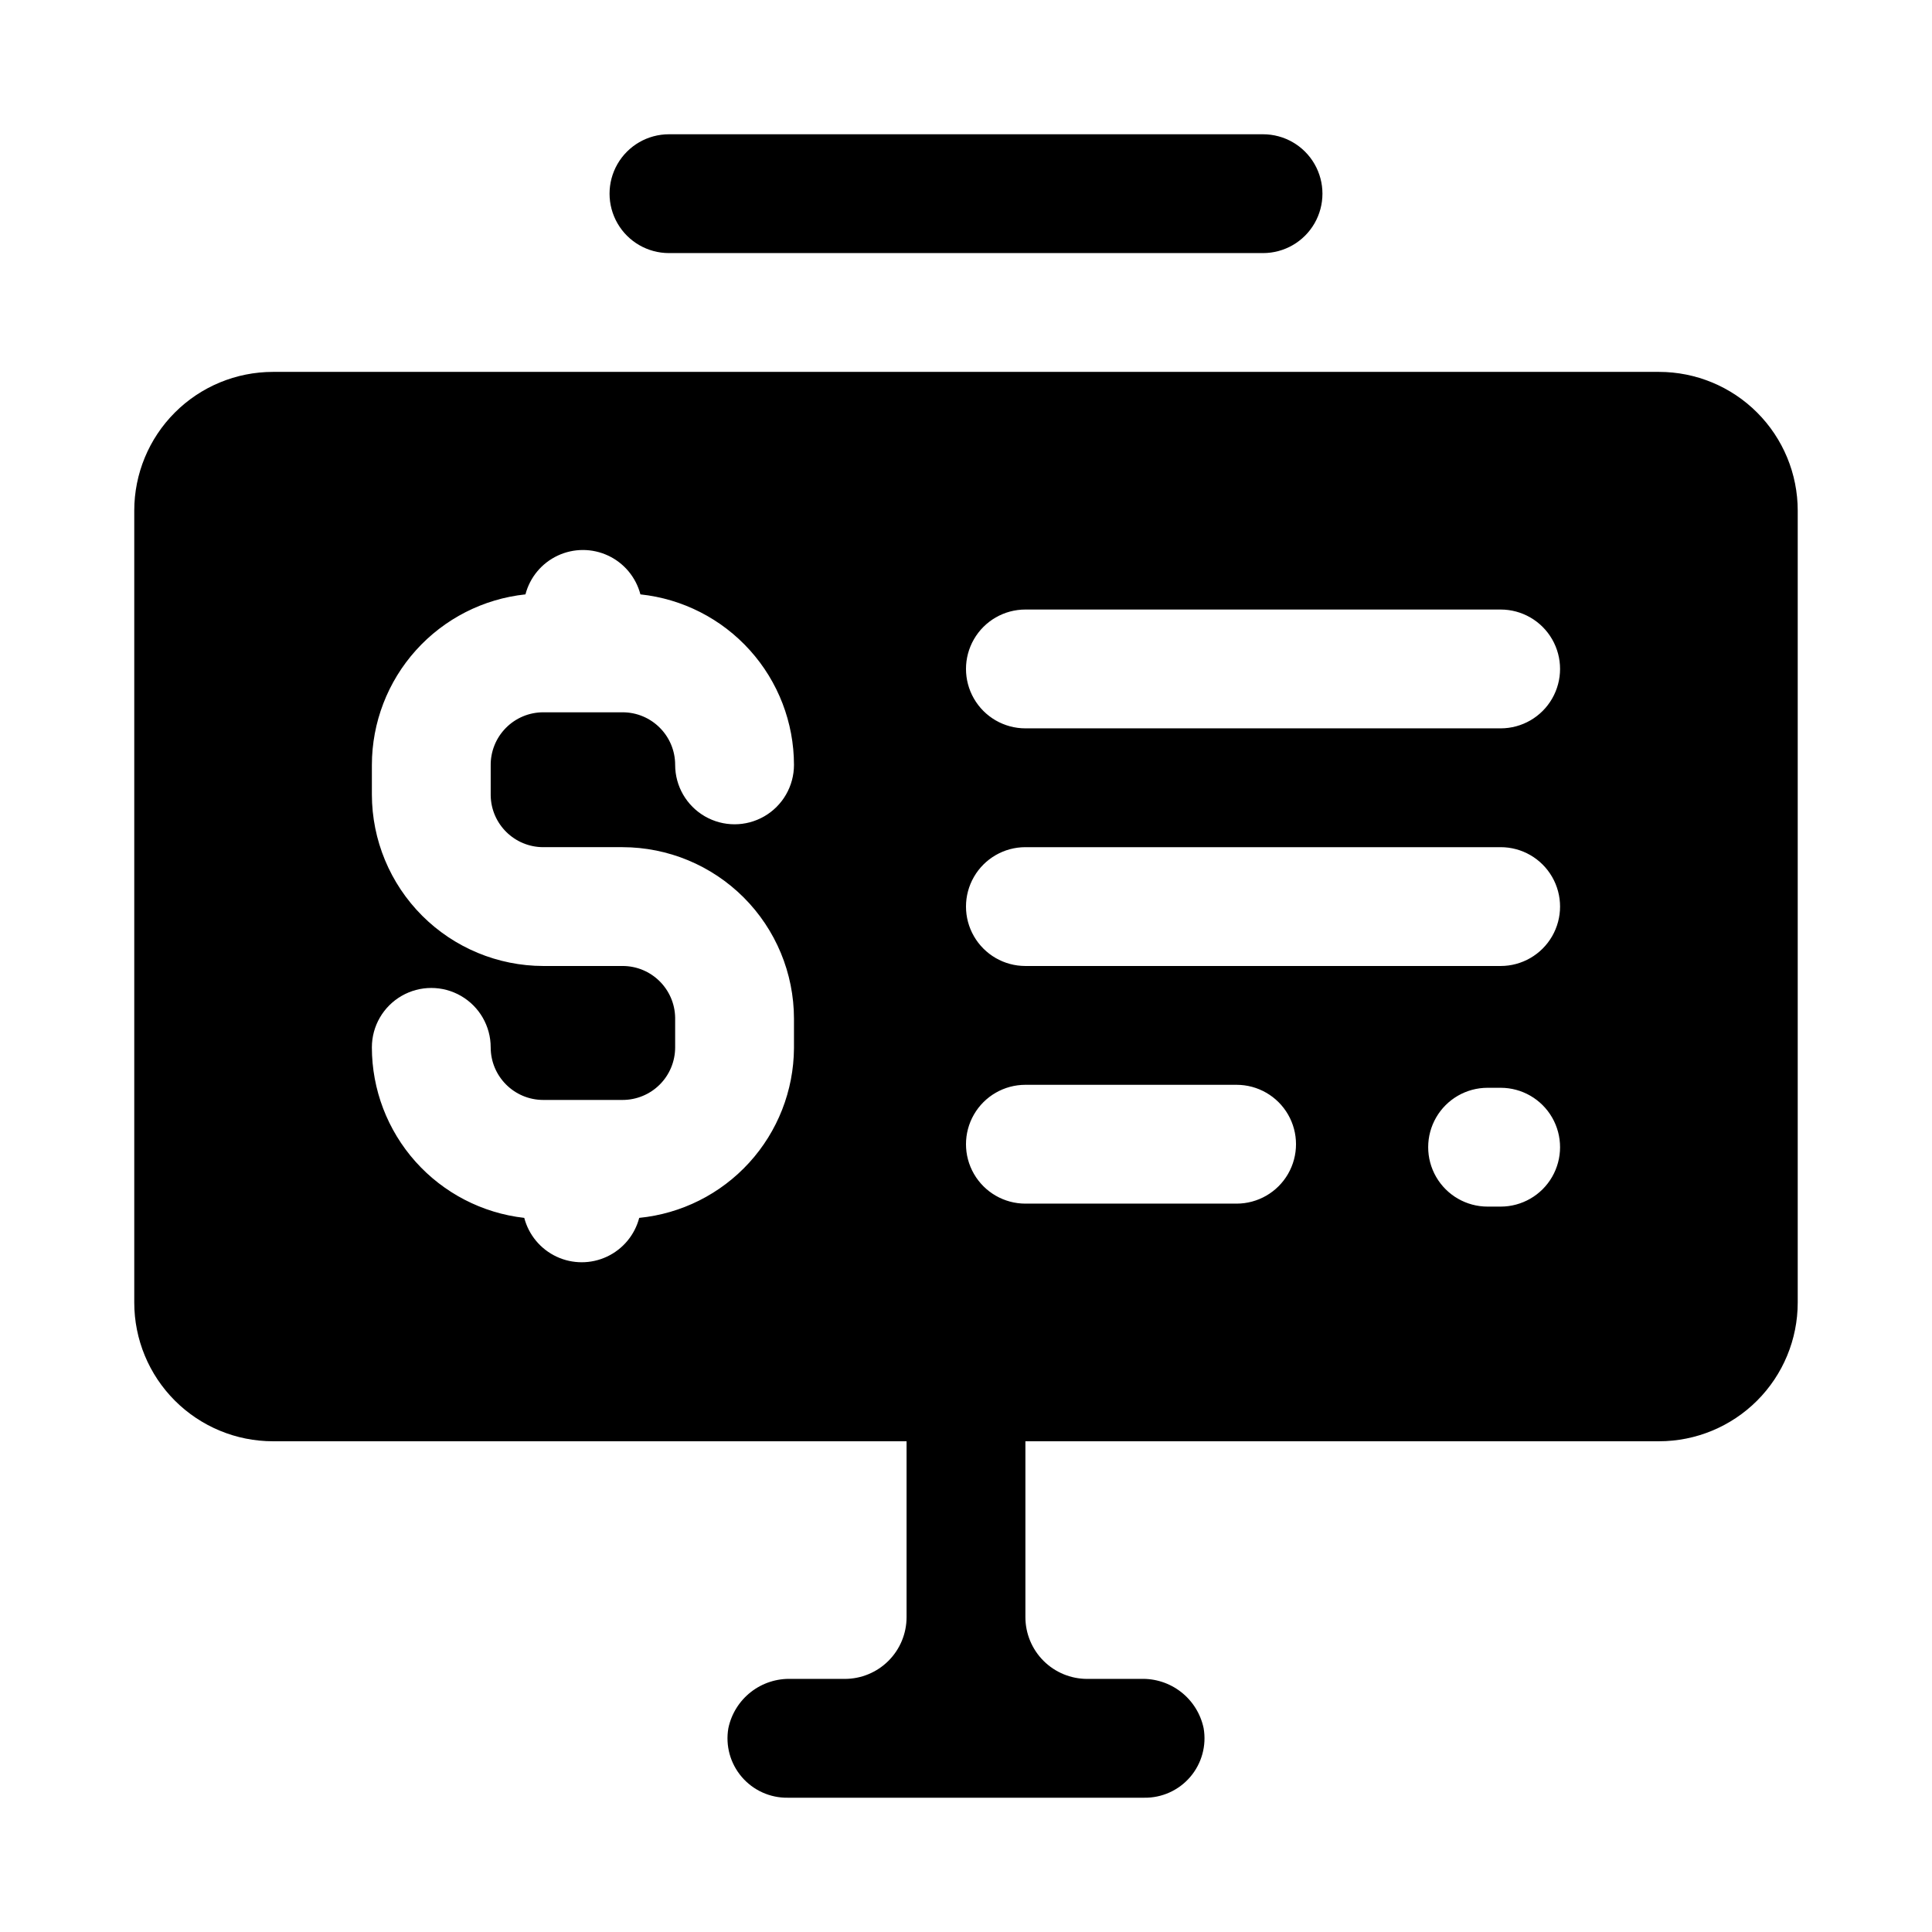
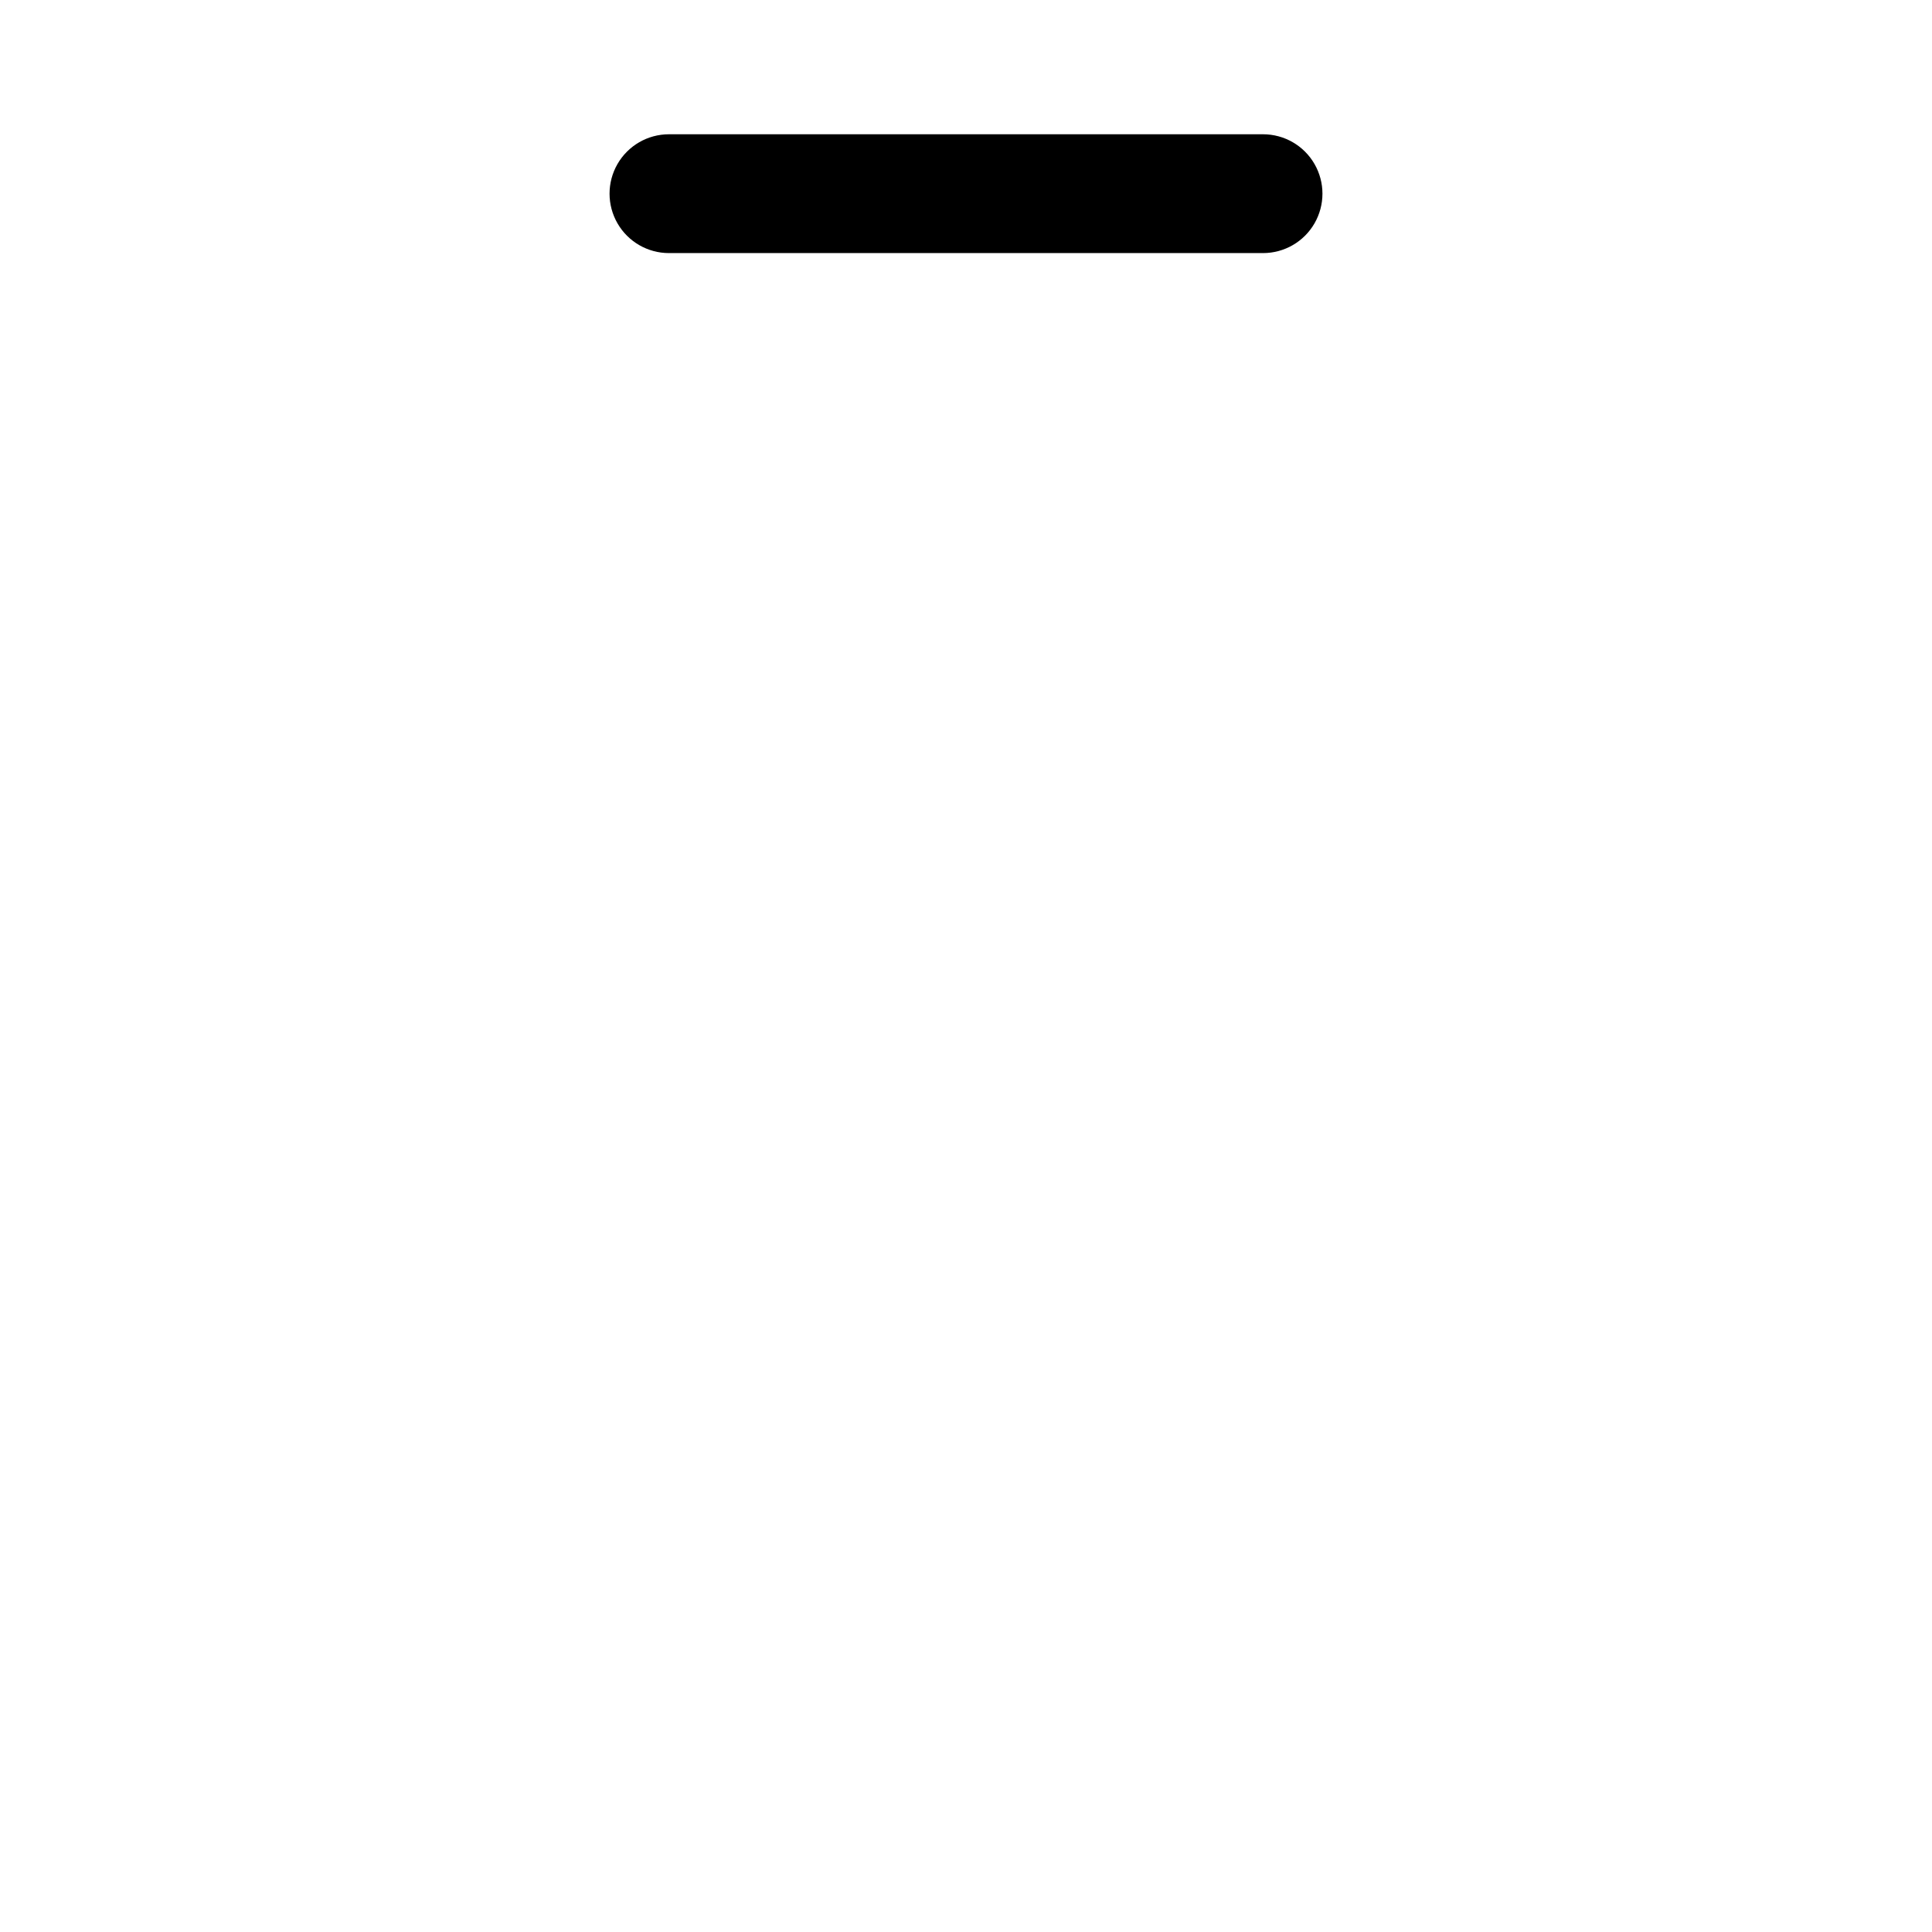
<svg xmlns="http://www.w3.org/2000/svg" fill="#000000" width="800px" height="800px" version="1.1" viewBox="144 144 512 512">
  <g>
-     <path d="m216.34 525.95h167.91v46.605c0 4.34-1.723 8.508-4.797 11.578-3.07 3.07-7.234 4.793-11.578 4.793h-14.168c-3.875-0.137-7.676 1.098-10.73 3.488-3.051 2.391-5.164 5.785-5.957 9.582-0.797 4.613 0.5 9.344 3.547 12.906 3.043 3.559 7.512 5.582 12.195 5.512h94.465c4.684 0.07 9.156-1.953 12.199-5.512 3.043-3.562 4.344-8.293 3.547-12.906-0.797-3.797-2.906-7.191-5.961-9.582-3.055-2.391-6.856-3.625-10.73-3.488h-14.168c-4.344 0-8.508-1.723-11.578-4.793-3.07-3.07-4.797-7.238-4.797-11.578v-46.605h167.91c9.75 0 19.102-3.871 25.996-10.766 6.894-6.894 10.766-16.246 10.766-25.996v-209.87c0-9.75-3.871-19.102-10.766-25.996-6.894-6.894-16.246-10.766-25.996-10.766h-367.31c-9.75 0-19.102 3.871-25.996 10.766-6.894 6.894-10.766 16.246-10.766 25.996v209.87c0 9.75 3.871 19.102 10.766 25.996 6.894 6.894 16.246 10.766 25.996 10.766zm325.35-62.188h-3.465c-5.625 0-10.82-3-13.633-7.871s-2.812-10.875 0-15.746c2.812-4.871 8.008-7.871 13.633-7.871h3.465c5.625 0 10.82 3 13.633 7.871 2.812 4.871 2.812 10.875 0 15.746s-8.008 7.871-13.633 7.871zm-125.95-158.23h125.95c5.625 0 10.82 3 13.633 7.871s2.812 10.871 0 15.742c-2.812 4.875-8.008 7.875-13.633 7.875h-125.95c-5.625 0-10.82-3-13.633-7.875-2.812-4.871-2.812-10.871 0-15.742s8.008-7.871 13.633-7.871zm0 62.977h125.95c5.625 0 10.82 3 13.633 7.871 2.812 4.871 2.812 10.871 0 15.742s-8.008 7.875-13.633 7.875h-125.95c-5.625 0-10.82-3.004-13.633-7.875s-2.812-10.871 0-15.742c2.812-4.871 8.008-7.871 13.633-7.871zm0 62.977h55.969c5.625 0 10.824 3 13.637 7.871s2.812 10.871 0 15.742c-2.812 4.871-8.012 7.875-13.637 7.875h-55.969c-5.625 0-10.82-3.004-13.633-7.875-2.812-4.871-2.812-10.871 0-15.742s8.008-7.871 13.633-7.871zm-106.75-31.488h-21.016c-12.039-0.023-23.582-4.816-32.098-13.328-8.512-8.516-13.305-20.055-13.324-32.094v-7.875c0.016-11.223 4.18-22.047 11.691-30.387 7.512-8.344 17.844-13.613 29.008-14.797 1.18-4.523 4.312-8.289 8.547-10.273 4.234-1.984 9.133-1.984 13.367 0s7.367 5.75 8.551 10.273c11.16 1.184 21.492 6.453 29.004 14.797 7.516 8.34 11.68 19.164 11.691 30.387 0 5.625-3 10.824-7.871 13.637s-10.871 2.812-15.742 0c-4.871-2.812-7.875-8.012-7.875-13.637 0-7.695-6.238-13.934-13.934-13.934h-21.016c-3.738 0-7.316 1.5-9.938 4.168-2.621 2.664-4.059 6.266-3.996 10.004v7.871c0.129 7.602 6.328 13.699 13.934 13.699h21.02-0.004c12.043 0.02 23.582 4.812 32.098 13.324 8.512 8.516 13.305 20.055 13.324 32.098v7.871c-0.078 11.234-4.312 22.039-11.887 30.34-7.57 8.297-17.945 13.5-29.125 14.609-1.184 4.523-4.316 8.289-8.551 10.273s-9.129 1.984-13.363 0c-4.234-1.984-7.367-5.75-8.551-10.273-11.105-1.258-21.359-6.559-28.809-14.891-7.449-8.336-11.566-19.117-11.574-30.297 0-5.625 3-10.82 7.871-13.633 4.871-2.812 10.875-2.812 15.746 0 4.871 2.812 7.871 8.008 7.871 13.633 0 7.695 6.238 13.934 13.934 13.934h21.02-0.004c3.695 0 7.242-1.465 9.855-4.078 2.613-2.613 4.078-6.16 4.078-9.855v-7.871c-0.129-7.602-6.328-13.699-13.934-13.695z" />
    <path d="m321.28 211.07h157.44c5.625 0 10.824-3 13.633-7.871 2.812-4.871 2.812-10.875 0-15.746-2.809-4.871-8.008-7.871-13.633-7.871h-157.44c-5.625 0-10.82 3-13.633 7.871s-2.812 10.875 0 15.746c2.812 4.871 8.008 7.871 13.633 7.871z" />
  </g>
</svg>